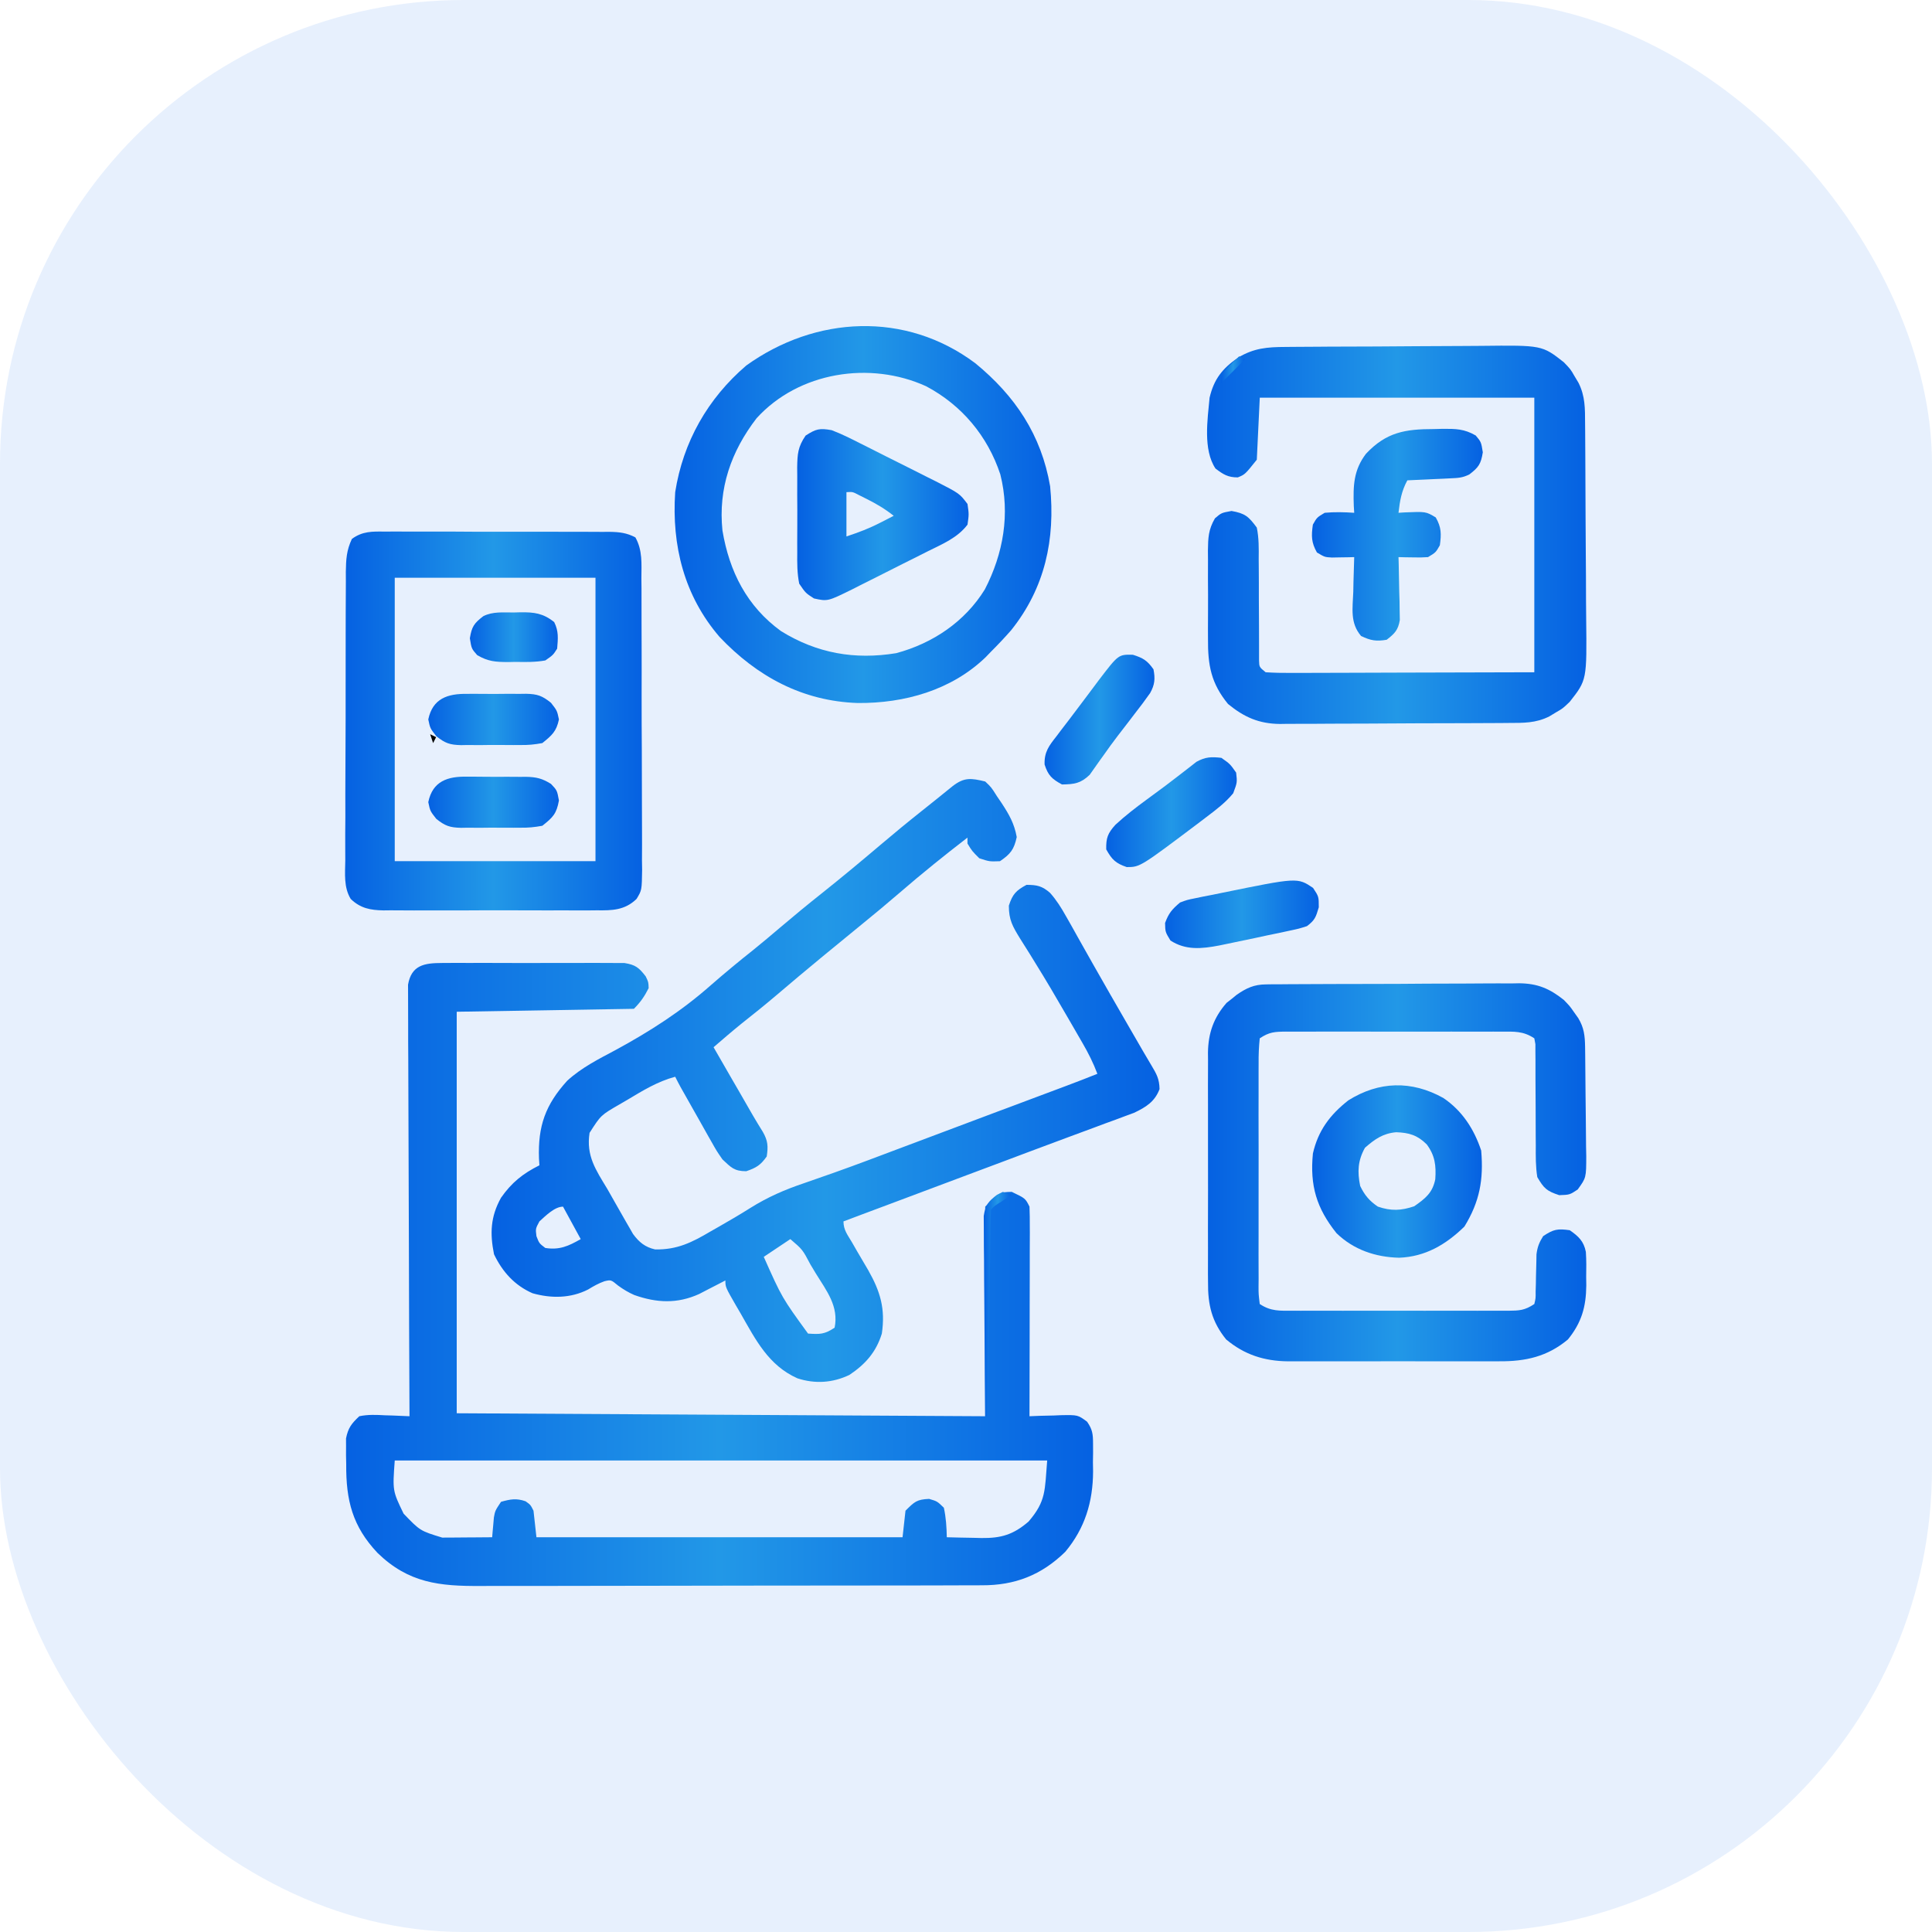
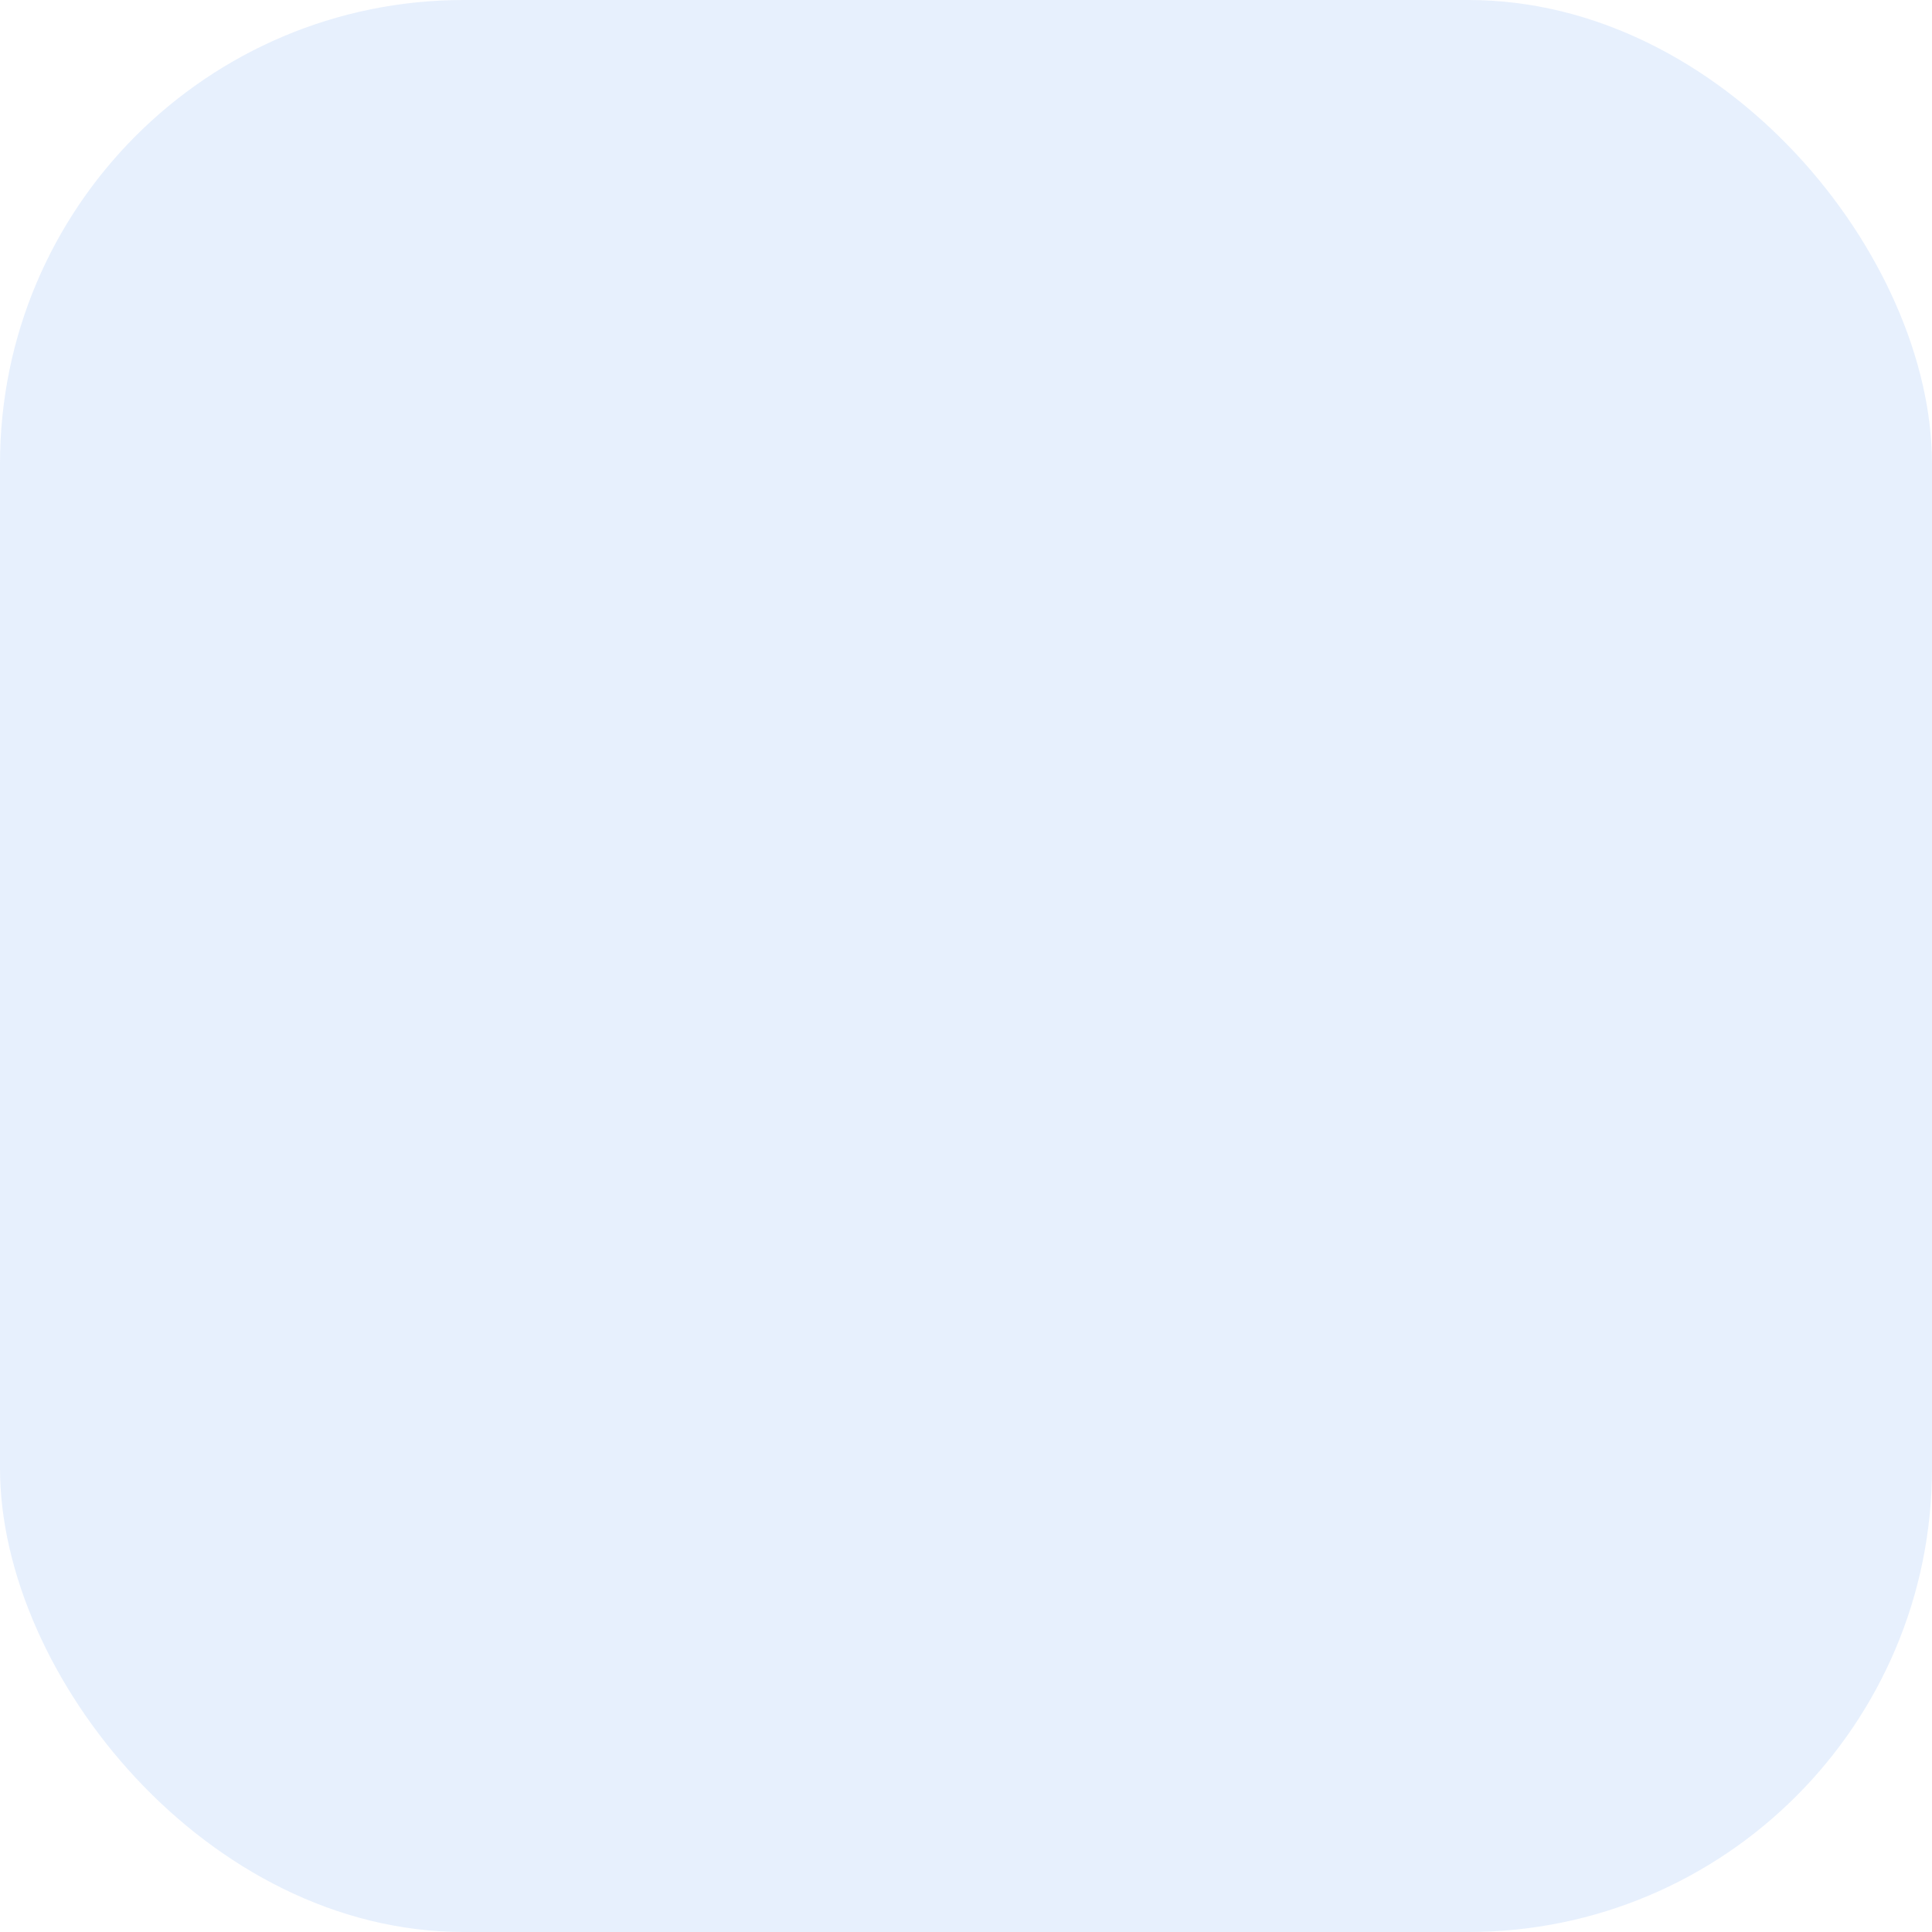
<svg xmlns="http://www.w3.org/2000/svg" width="50" height="50" viewBox="0 0 50 50" fill="none">
  <rect width="50" height="50" rx="12" fill="#1167E8" fill-opacity="0.1" />
  <g clip-path="url(#clip0_413_1781)">
    <path d="M11.438 24.922C11.492 24.922 11.545 24.921 11.6 24.921C11.775 24.919 11.95 24.92 12.126 24.921C12.248 24.921 12.37 24.921 12.492 24.92C12.748 24.92 13.004 24.921 13.26 24.922C13.588 24.924 13.916 24.923 14.244 24.921C14.496 24.92 14.748 24.92 15 24.921C15.121 24.921 15.242 24.921 15.363 24.92C15.532 24.919 15.701 24.921 15.87 24.922C16.014 24.923 16.014 24.923 16.161 24.923C16.448 24.969 16.535 25.042 16.71 25.267C16.782 25.416 16.782 25.416 16.787 25.573C16.68 25.787 16.574 25.939 16.405 26.108C14.892 26.133 13.379 26.158 11.82 26.184C11.82 29.613 11.82 33.042 11.82 36.575C18.59 36.613 18.59 36.613 25.497 36.652C25.497 34.861 25.497 33.071 25.497 31.227C25.871 30.853 25.871 30.853 26.184 30.845C26.536 31.013 26.536 31.013 26.643 31.227C26.65 31.399 26.652 31.57 26.651 31.742C26.651 31.795 26.651 31.848 26.652 31.903C26.651 32.078 26.651 32.253 26.65 32.429C26.65 32.55 26.65 32.671 26.65 32.793C26.65 33.113 26.649 33.432 26.648 33.752C26.647 34.078 26.647 34.405 26.647 34.731C26.646 35.371 26.645 36.011 26.643 36.652C26.733 36.648 26.823 36.645 26.916 36.641C27.035 36.638 27.154 36.635 27.273 36.633C27.333 36.63 27.392 36.627 27.453 36.625C27.895 36.617 27.895 36.617 28.134 36.794C28.274 36.996 28.287 37.114 28.288 37.359C28.288 37.476 28.288 37.476 28.289 37.595C28.287 37.717 28.287 37.717 28.285 37.841C28.287 37.959 28.287 37.959 28.289 38.08C28.285 38.868 28.079 39.55 27.569 40.161C26.953 40.763 26.266 41.031 25.41 41.027C25.32 41.028 25.32 41.028 25.227 41.028C25.026 41.029 24.825 41.029 24.624 41.029C24.479 41.029 24.334 41.03 24.189 41.031C23.797 41.032 23.404 41.032 23.012 41.032C22.767 41.032 22.521 41.033 22.276 41.033C21.419 41.035 20.562 41.035 19.705 41.035C18.907 41.035 18.109 41.037 17.312 41.039C16.626 41.041 15.94 41.042 15.254 41.042C14.845 41.042 14.436 41.042 14.027 41.044C13.642 41.045 13.257 41.045 12.872 41.044C12.731 41.044 12.59 41.044 12.449 41.045C11.376 41.052 10.574 40.971 9.77 40.189C9.122 39.501 8.953 38.831 8.96 37.893C8.958 37.816 8.957 37.738 8.955 37.658C8.955 37.583 8.955 37.508 8.956 37.431C8.955 37.364 8.955 37.297 8.955 37.227C9.009 36.955 9.096 36.842 9.299 36.652C9.524 36.605 9.739 36.615 9.968 36.628C10.058 36.63 10.058 36.63 10.151 36.633C10.3 36.638 10.449 36.644 10.598 36.652C10.598 36.593 10.597 36.535 10.597 36.475C10.59 35.055 10.585 33.635 10.582 32.215C10.581 31.528 10.578 30.841 10.575 30.154C10.572 29.556 10.57 28.957 10.569 28.359C10.569 28.042 10.568 27.725 10.566 27.408C10.563 27.11 10.563 26.812 10.563 26.513C10.563 26.404 10.563 26.294 10.562 26.185C10.56 26.035 10.56 25.886 10.561 25.736C10.561 25.653 10.561 25.569 10.56 25.483C10.649 24.977 10.98 24.923 11.438 24.922ZM10.216 37.798C10.159 38.581 10.159 38.581 10.445 39.173C10.873 39.618 10.873 39.618 11.445 39.793C11.534 39.792 11.534 39.792 11.626 39.792C11.69 39.791 11.755 39.791 11.822 39.791C11.923 39.79 11.923 39.79 12.026 39.789C12.094 39.789 12.162 39.788 12.232 39.788C12.401 39.787 12.569 39.786 12.737 39.784C12.741 39.737 12.745 39.69 12.749 39.642C12.754 39.58 12.76 39.518 12.766 39.455C12.771 39.394 12.777 39.333 12.782 39.27C12.814 39.097 12.814 39.097 12.966 38.867C13.209 38.799 13.362 38.769 13.602 38.853C13.73 38.944 13.73 38.944 13.807 39.097C13.845 39.437 13.845 39.437 13.883 39.784C17.01 39.784 20.136 39.784 23.358 39.784C23.383 39.557 23.408 39.33 23.434 39.097C23.669 38.862 23.727 38.806 24.045 38.791C24.255 38.853 24.255 38.853 24.427 39.02C24.483 39.275 24.498 39.525 24.503 39.784C24.736 39.791 24.968 39.795 25.201 39.799C25.299 39.801 25.299 39.801 25.399 39.804C25.909 39.81 26.224 39.718 26.619 39.378C27.078 38.845 27.037 38.57 27.101 37.798C21.529 37.798 15.957 37.798 10.216 37.798Z" fill="url(#paint0_linear_413_1781)" />
    <path d="M25.497 20.225C25.654 20.373 25.654 20.373 25.802 20.608C25.842 20.666 25.882 20.724 25.922 20.784C26.116 21.08 26.25 21.312 26.313 21.663C26.244 21.985 26.151 22.103 25.879 22.288C25.606 22.298 25.606 22.298 25.344 22.212C25.157 22.026 25.157 22.026 25.038 21.83C25.038 21.779 25.038 21.729 25.038 21.677C24.441 22.138 23.855 22.609 23.284 23.103C22.957 23.385 22.625 23.661 22.29 23.933C21.999 24.171 21.709 24.409 21.419 24.647C21.335 24.716 21.335 24.716 21.25 24.786C20.866 25.102 20.486 25.422 20.108 25.744C19.806 26 19.498 26.25 19.187 26.494C18.942 26.692 18.705 26.897 18.467 27.102C18.626 27.378 18.785 27.654 18.944 27.93C18.998 28.023 19.052 28.117 19.107 28.211C19.184 28.346 19.262 28.481 19.34 28.616C19.387 28.698 19.434 28.779 19.482 28.863C19.567 29.008 19.654 29.152 19.743 29.294C19.874 29.525 19.882 29.667 19.843 29.929C19.685 30.153 19.572 30.223 19.313 30.311C19.002 30.311 18.921 30.215 18.697 30.005C18.549 29.791 18.549 29.791 18.411 29.546C18.387 29.503 18.362 29.46 18.336 29.415C18.258 29.278 18.181 29.14 18.104 29.002C18.052 28.909 17.999 28.816 17.946 28.723C17.584 28.085 17.584 28.085 17.474 27.866C17.018 27.989 16.639 28.222 16.237 28.463C16.168 28.503 16.099 28.543 16.029 28.584C15.55 28.861 15.55 28.861 15.258 29.318C15.166 29.911 15.416 30.271 15.717 30.769C15.78 30.881 15.844 30.992 15.907 31.104C15.974 31.222 16.041 31.339 16.108 31.457C16.14 31.514 16.172 31.57 16.206 31.629C16.252 31.709 16.252 31.709 16.3 31.791C16.328 31.839 16.355 31.887 16.383 31.936C16.54 32.149 16.694 32.276 16.954 32.335C17.525 32.346 17.906 32.155 18.391 31.868C18.461 31.828 18.532 31.788 18.604 31.747C18.881 31.589 19.156 31.428 19.425 31.258C19.872 30.979 20.309 30.789 20.807 30.621C20.977 30.562 21.146 30.503 21.316 30.443C21.41 30.41 21.503 30.378 21.599 30.344C22.19 30.134 22.776 29.911 23.362 29.69C23.492 29.641 23.621 29.593 23.751 29.544C23.95 29.469 24.148 29.394 24.347 29.32C24.839 29.134 25.332 28.95 25.824 28.765C25.895 28.739 25.965 28.713 26.037 28.686C26.311 28.583 26.584 28.48 26.858 28.378C27.045 28.308 27.232 28.238 27.419 28.168C27.475 28.147 27.53 28.126 27.587 28.105C27.859 28.003 28.13 27.899 28.4 27.79C28.294 27.508 28.167 27.255 28.016 26.995C27.97 26.915 27.924 26.835 27.876 26.753C27.827 26.668 27.778 26.583 27.727 26.495C27.675 26.407 27.625 26.318 27.573 26.23C27.322 25.794 27.067 25.362 26.802 24.935C26.756 24.86 26.709 24.785 26.662 24.707C26.575 24.565 26.486 24.424 26.396 24.284C26.207 23.976 26.108 23.806 26.109 23.438C26.204 23.144 26.294 23.045 26.566 22.9C26.837 22.9 26.97 22.929 27.175 23.107C27.344 23.298 27.462 23.487 27.587 23.71C27.636 23.795 27.684 23.88 27.734 23.968C27.785 24.061 27.837 24.154 27.889 24.246C27.943 24.342 27.997 24.437 28.05 24.532C28.134 24.68 28.217 24.827 28.3 24.975C28.591 25.49 28.887 26.002 29.183 26.515C29.317 26.747 29.452 26.98 29.586 27.212C29.656 27.333 29.727 27.453 29.799 27.573C29.932 27.796 30.004 27.921 30.009 28.186C29.886 28.511 29.657 28.654 29.348 28.8C29.276 28.826 29.205 28.853 29.131 28.88C29.049 28.911 28.965 28.942 28.88 28.974C28.789 29.007 28.699 29.04 28.605 29.074C28.508 29.11 28.411 29.146 28.314 29.183C28.101 29.262 27.888 29.34 27.676 29.419C27.313 29.553 26.952 29.689 26.59 29.824C26.495 29.86 26.495 29.86 26.399 29.896C26.27 29.945 26.14 29.993 26.011 30.042C25.687 30.164 25.363 30.285 25.039 30.406C24.367 30.658 23.695 30.91 23.023 31.162C22.768 31.258 22.512 31.354 22.256 31.449C22.132 31.496 22.132 31.496 22.005 31.544C21.947 31.566 21.889 31.587 21.829 31.61C21.829 31.831 21.934 31.956 22.046 32.146C22.114 32.264 22.114 32.264 22.182 32.383C22.277 32.547 22.372 32.709 22.469 32.871C22.785 33.428 22.916 33.873 22.822 34.513C22.675 34.991 22.396 35.307 21.982 35.583C21.549 35.79 21.094 35.819 20.638 35.671C19.889 35.337 19.558 34.677 19.165 33.988C19.127 33.923 19.088 33.857 19.049 33.79C18.773 33.31 18.773 33.31 18.773 33.138C18.711 33.17 18.649 33.202 18.586 33.235C18.504 33.277 18.422 33.319 18.338 33.362C18.258 33.404 18.177 33.446 18.094 33.489C17.526 33.746 16.995 33.72 16.415 33.515C16.26 33.447 16.135 33.371 15.998 33.272C15.813 33.119 15.813 33.119 15.644 33.158C15.488 33.214 15.362 33.285 15.22 33.372C14.768 33.602 14.265 33.606 13.781 33.469C13.316 33.264 13.002 32.914 12.785 32.46C12.677 31.92 12.693 31.49 12.966 30.998C13.242 30.604 13.53 30.373 13.96 30.158C13.956 30.101 13.952 30.043 13.949 29.984C13.919 29.144 14.115 28.59 14.681 27.968C15.05 27.63 15.493 27.408 15.932 27.174C16.819 26.693 17.637 26.168 18.396 25.497C18.755 25.184 19.12 24.881 19.494 24.585C19.729 24.396 19.958 24.202 20.186 24.008C20.54 23.707 20.897 23.413 21.26 23.125C21.777 22.713 22.285 22.291 22.789 21.863C23.141 21.564 23.497 21.271 23.86 20.983C24.126 20.773 24.39 20.559 24.654 20.345C24.954 20.113 25.127 20.136 25.497 20.225ZM13.96 31.61C13.859 31.798 13.859 31.798 13.883 31.992C13.954 32.177 13.954 32.177 14.112 32.297C14.48 32.355 14.712 32.249 15.029 32.068C14.878 31.791 14.727 31.513 14.571 31.228C14.353 31.228 14.114 31.472 13.96 31.61ZM20.454 32.068C20.113 32.295 20.113 32.295 19.766 32.527C20.237 33.584 20.237 33.584 20.912 34.513C21.22 34.533 21.337 34.535 21.6 34.36C21.711 33.809 21.395 33.411 21.113 32.956C21.067 32.879 21.021 32.802 20.973 32.723C20.77 32.338 20.77 32.338 20.454 32.068Z" fill="url(#paint1_linear_413_1781)" />
    <path d="M33.269 8.979C33.371 8.978 33.371 8.978 33.475 8.977C33.701 8.975 33.927 8.974 34.153 8.973C34.23 8.972 34.307 8.972 34.387 8.971C34.796 8.969 35.205 8.968 35.614 8.967C35.952 8.966 36.289 8.964 36.627 8.96C37.036 8.957 37.444 8.955 37.853 8.954C38.008 8.954 38.163 8.953 38.319 8.951C39.909 8.933 39.909 8.933 40.472 9.375C40.645 9.555 40.645 9.555 40.745 9.729C40.779 9.787 40.814 9.844 40.85 9.904C41.027 10.253 41.02 10.576 41.022 10.959C41.023 11.061 41.023 11.061 41.024 11.165C41.026 11.391 41.027 11.616 41.028 11.842C41.029 11.919 41.029 11.997 41.029 12.076C41.031 12.485 41.033 12.894 41.034 13.303C41.035 13.641 41.037 13.979 41.04 14.317C41.044 14.726 41.046 15.134 41.046 15.543C41.047 15.698 41.048 15.853 41.05 16.008C41.068 17.599 41.068 17.599 40.625 18.162C40.446 18.334 40.446 18.334 40.272 18.434C40.214 18.469 40.156 18.504 40.097 18.54C39.747 18.717 39.423 18.709 39.04 18.71C38.971 18.711 38.903 18.711 38.833 18.712C38.606 18.713 38.38 18.714 38.153 18.715C38.037 18.715 38.037 18.715 37.918 18.716C37.508 18.718 37.099 18.719 36.689 18.719C36.266 18.72 35.843 18.723 35.42 18.726C35.095 18.728 34.769 18.729 34.444 18.729C34.288 18.729 34.132 18.73 33.976 18.732C33.758 18.733 33.539 18.733 33.321 18.733C33.257 18.734 33.193 18.735 33.127 18.736C32.584 18.731 32.2 18.562 31.781 18.219C31.342 17.682 31.258 17.218 31.263 16.533C31.263 16.451 31.263 16.37 31.262 16.286C31.262 16.115 31.263 15.944 31.264 15.773C31.266 15.512 31.264 15.25 31.262 14.989C31.262 14.822 31.263 14.655 31.263 14.489C31.263 14.411 31.262 14.333 31.261 14.252C31.266 13.916 31.272 13.709 31.443 13.414C31.609 13.272 31.609 13.272 31.872 13.224C32.224 13.286 32.314 13.367 32.526 13.654C32.582 13.927 32.578 14.194 32.575 14.472C32.576 14.55 32.577 14.629 32.577 14.71C32.58 14.962 32.579 15.213 32.579 15.464C32.58 15.716 32.581 15.968 32.583 16.22C32.584 16.377 32.584 16.533 32.584 16.69C32.584 16.761 32.584 16.831 32.584 16.904C32.584 16.966 32.584 17.029 32.584 17.093C32.589 17.263 32.589 17.263 32.755 17.398C32.977 17.412 33.19 17.417 33.411 17.415C33.514 17.415 33.514 17.415 33.62 17.415C33.844 17.415 34.068 17.414 34.291 17.413C34.429 17.413 34.567 17.413 34.705 17.412C35.217 17.412 35.729 17.41 36.241 17.407C37.958 17.403 37.958 17.403 39.708 17.398C39.708 15.053 39.708 12.708 39.708 10.292C37.363 10.292 35.019 10.292 32.603 10.292C32.578 10.822 32.552 11.351 32.526 11.897C32.221 12.279 32.221 12.279 32.034 12.355C31.778 12.355 31.659 12.279 31.457 12.126C31.132 11.639 31.251 10.86 31.304 10.292C31.419 9.806 31.634 9.54 32.039 9.256C32.451 9.008 32.796 8.981 33.269 8.979Z" fill="url(#paint2_linear_413_1781)" />
-     <path d="M32.764 25.476C32.826 25.475 32.888 25.474 32.951 25.473C33.019 25.473 33.086 25.473 33.155 25.473C33.262 25.472 33.262 25.472 33.371 25.471C33.607 25.469 33.843 25.469 34.079 25.468C34.243 25.468 34.408 25.467 34.572 25.466C34.917 25.465 35.261 25.464 35.606 25.464C36.046 25.464 36.487 25.461 36.928 25.457C37.267 25.455 37.606 25.454 37.946 25.454C38.108 25.454 38.271 25.453 38.433 25.451C38.661 25.449 38.888 25.45 39.116 25.451C39.183 25.45 39.249 25.448 39.318 25.447C39.793 25.453 40.1 25.582 40.472 25.878C40.629 26.041 40.629 26.041 40.735 26.194C40.771 26.244 40.807 26.295 40.844 26.347C40.995 26.596 41.017 26.805 41.022 27.09C41.023 27.165 41.024 27.24 41.025 27.318C41.029 27.661 41.032 28.004 41.034 28.347C41.035 28.529 41.037 28.71 41.04 28.891C41.044 29.152 41.046 29.413 41.047 29.674C41.049 29.755 41.05 29.836 41.052 29.919C41.051 30.479 41.051 30.479 40.831 30.784C40.625 30.921 40.625 30.921 40.353 30.931C40.029 30.825 39.956 30.756 39.785 30.463C39.741 30.19 39.744 29.921 39.746 29.645C39.745 29.567 39.745 29.488 39.744 29.407C39.742 29.155 39.741 28.904 39.742 28.653C39.741 28.401 39.74 28.149 39.738 27.897C39.737 27.74 39.737 27.584 39.738 27.427C39.737 27.356 39.737 27.285 39.736 27.213C39.736 27.15 39.736 27.088 39.736 27.024C39.727 26.974 39.718 26.924 39.708 26.872C39.417 26.678 39.183 26.698 38.846 26.699C38.782 26.699 38.717 26.699 38.651 26.698C38.437 26.698 38.224 26.698 38.011 26.699C37.862 26.699 37.714 26.698 37.566 26.698C37.255 26.698 36.945 26.698 36.634 26.699C36.236 26.7 35.837 26.699 35.439 26.698C35.133 26.698 34.827 26.698 34.521 26.698C34.374 26.699 34.227 26.698 34.08 26.698C33.875 26.698 33.669 26.698 33.464 26.699C33.373 26.699 33.373 26.699 33.279 26.698C32.988 26.701 32.851 26.706 32.602 26.872C32.579 27.093 32.571 27.297 32.573 27.518C32.572 27.618 32.572 27.618 32.572 27.721C32.571 27.942 32.571 28.164 32.572 28.386C32.572 28.539 32.572 28.693 32.571 28.846C32.571 29.169 32.572 29.491 32.573 29.813C32.574 30.227 32.573 30.64 32.572 31.054C32.571 31.371 32.571 31.688 32.572 32.005C32.572 32.158 32.572 32.311 32.571 32.463C32.571 32.676 32.572 32.889 32.573 33.102C32.572 33.166 32.572 33.229 32.571 33.294C32.571 33.487 32.571 33.487 32.602 33.748C32.894 33.942 33.127 33.922 33.464 33.921C33.561 33.921 33.561 33.921 33.66 33.922C33.873 33.922 34.087 33.922 34.3 33.921C34.448 33.921 34.596 33.922 34.745 33.922C35.055 33.922 35.366 33.922 35.676 33.921C36.075 33.92 36.473 33.92 36.872 33.922C37.178 33.922 37.484 33.922 37.79 33.921C37.937 33.921 38.084 33.922 38.231 33.922C38.436 33.922 38.641 33.922 38.846 33.921C38.907 33.921 38.968 33.921 39.031 33.922C39.323 33.919 39.459 33.914 39.708 33.748C39.744 33.599 39.744 33.599 39.742 33.426C39.744 33.363 39.746 33.299 39.748 33.234C39.749 33.167 39.75 33.1 39.751 33.032C39.754 32.901 39.757 32.77 39.761 32.639C39.762 32.58 39.763 32.522 39.764 32.462C39.788 32.272 39.835 32.152 39.937 31.991C40.206 31.812 40.309 31.794 40.625 31.838C40.852 31.996 40.987 32.121 41.042 32.399C41.056 32.616 41.055 32.829 41.05 33.046C41.051 33.12 41.052 33.193 41.053 33.268C41.047 33.826 40.93 34.229 40.579 34.664C40.048 35.109 39.482 35.235 38.802 35.23C38.738 35.23 38.674 35.23 38.608 35.231C38.399 35.232 38.191 35.231 37.982 35.23C37.835 35.23 37.689 35.231 37.543 35.231C37.237 35.231 36.931 35.231 36.625 35.23C36.234 35.228 35.843 35.229 35.453 35.231C35.151 35.231 34.849 35.231 34.547 35.23C34.403 35.23 34.258 35.231 34.114 35.231C33.913 35.232 33.711 35.231 33.509 35.23C33.45 35.23 33.392 35.23 33.331 35.231C32.717 35.224 32.205 35.06 31.732 34.664C31.359 34.202 31.258 33.766 31.264 33.182C31.264 33.113 31.263 33.044 31.262 32.972C31.261 32.745 31.262 32.519 31.263 32.292C31.263 32.133 31.262 31.974 31.262 31.816C31.262 31.484 31.262 31.152 31.264 30.82C31.265 30.395 31.265 29.971 31.263 29.547C31.262 29.219 31.262 28.892 31.263 28.564C31.263 28.408 31.263 28.251 31.262 28.095C31.261 27.876 31.262 27.657 31.264 27.438C31.264 27.374 31.263 27.31 31.262 27.244C31.269 26.738 31.408 26.336 31.745 25.953C31.789 25.919 31.832 25.885 31.877 25.85C31.92 25.815 31.963 25.779 32.008 25.743C32.259 25.57 32.456 25.478 32.764 25.476Z" fill="url(#paint3_linear_413_1781)" />
    <path d="M9.967 13.758C10.034 13.758 10.102 13.757 10.171 13.756C10.394 13.755 10.616 13.757 10.839 13.758C10.994 13.758 11.148 13.758 11.303 13.758C11.627 13.757 11.951 13.758 12.276 13.761C12.691 13.763 13.107 13.763 13.523 13.761C13.842 13.761 14.162 13.761 14.481 13.762C14.634 13.763 14.788 13.763 14.941 13.762C15.155 13.762 15.369 13.763 15.584 13.765C15.679 13.765 15.679 13.765 15.776 13.764C16.028 13.768 16.22 13.789 16.444 13.908C16.632 14.245 16.601 14.589 16.599 14.968C16.6 15.056 16.601 15.143 16.602 15.233C16.604 15.522 16.604 15.811 16.603 16.101C16.604 16.301 16.605 16.502 16.605 16.703C16.607 17.124 16.606 17.545 16.605 17.966C16.605 18.452 16.606 18.939 16.61 19.425C16.613 19.893 16.613 20.361 16.613 20.83C16.613 21.029 16.613 21.228 16.615 21.427C16.617 21.705 16.616 21.983 16.614 22.261C16.616 22.385 16.616 22.385 16.618 22.511C16.61 23.04 16.61 23.04 16.474 23.264C16.17 23.559 15.84 23.564 15.444 23.559C15.38 23.56 15.316 23.56 15.249 23.561C15.038 23.563 14.827 23.562 14.616 23.56C14.469 23.561 14.322 23.561 14.174 23.561C13.866 23.562 13.558 23.561 13.249 23.559C12.855 23.557 12.46 23.558 12.066 23.561C11.762 23.562 11.458 23.562 11.154 23.561C11.008 23.561 10.863 23.561 10.717 23.562C10.514 23.563 10.31 23.561 10.107 23.559C10.017 23.56 10.017 23.56 9.925 23.561C9.59 23.555 9.329 23.509 9.076 23.264C8.893 22.963 8.931 22.61 8.936 22.27C8.936 22.183 8.935 22.096 8.935 22.007C8.933 21.721 8.935 21.435 8.938 21.148C8.938 20.949 8.938 20.75 8.937 20.551C8.937 20.134 8.939 19.717 8.942 19.3C8.945 18.819 8.946 18.337 8.945 17.856C8.944 17.392 8.945 16.928 8.946 16.464C8.947 16.267 8.947 16.07 8.947 15.873C8.947 15.597 8.949 15.322 8.951 15.046C8.951 14.964 8.95 14.883 8.95 14.799C8.955 14.474 8.968 14.243 9.107 13.947C9.383 13.745 9.638 13.753 9.967 13.758ZM10.216 14.952C10.216 17.373 10.216 19.793 10.216 22.287C11.93 22.287 13.645 22.287 15.411 22.287C15.411 19.867 15.411 17.446 15.411 14.952C13.697 14.952 11.982 14.952 10.216 14.952Z" fill="url(#paint4_linear_413_1781)" />
-     <path d="M25.239 9.399C26.272 10.245 26.949 11.256 27.177 12.584C27.313 13.958 27.046 15.211 26.171 16.307C26.003 16.499 25.83 16.682 25.649 16.863C25.602 16.912 25.556 16.96 25.507 17.01C24.619 17.865 23.405 18.203 22.2 18.194C20.768 18.147 19.588 17.505 18.62 16.481C17.703 15.414 17.382 14.115 17.474 12.737C17.677 11.439 18.316 10.313 19.314 9.459C21.105 8.173 23.435 8.049 25.239 9.399ZM19.582 10.822C18.921 11.678 18.584 12.644 18.697 13.73C18.875 14.791 19.329 15.692 20.214 16.334C21.143 16.908 22.118 17.08 23.194 16.904C24.137 16.651 24.973 16.09 25.488 15.253C25.966 14.328 26.147 13.302 25.888 12.276C25.561 11.287 24.893 10.486 23.968 9.996C22.519 9.336 20.674 9.623 19.582 10.822Z" fill="url(#paint5_linear_413_1781)" />
    <path d="M37.35 28.414C37.84 28.743 38.148 29.219 38.333 29.776C38.398 30.53 38.294 31.099 37.899 31.743C37.417 32.212 36.887 32.524 36.208 32.55C35.599 32.535 35.032 32.344 34.589 31.915C34.07 31.267 33.897 30.68 33.978 29.852C34.113 29.259 34.421 28.849 34.895 28.477C35.688 27.981 36.529 27.958 37.35 28.414ZM35.325 29.704C35.141 30.035 35.126 30.323 35.201 30.692C35.313 30.928 35.442 31.081 35.659 31.227C35.999 31.344 36.261 31.333 36.6 31.218C36.886 31.018 37.075 30.872 37.145 30.517C37.169 30.163 37.138 29.907 36.925 29.618C36.684 29.378 36.467 29.313 36.131 29.302C35.786 29.334 35.58 29.482 35.325 29.704Z" fill="url(#paint6_linear_413_1781)" />
    <path d="M21.524 11.133C21.779 11.23 22.018 11.35 22.26 11.473C22.33 11.508 22.4 11.543 22.472 11.579C22.619 11.653 22.766 11.727 22.913 11.802C23.138 11.916 23.363 12.028 23.588 12.14C23.731 12.212 23.875 12.284 24.018 12.357C24.085 12.39 24.152 12.424 24.221 12.458C24.833 12.771 24.833 12.771 25.039 13.043C25.077 13.31 25.077 13.31 25.039 13.578C24.78 13.919 24.392 14.078 24.018 14.264C23.948 14.3 23.878 14.335 23.806 14.371C23.659 14.445 23.512 14.519 23.364 14.592C23.139 14.704 22.915 14.818 22.691 14.932C22.547 15.004 22.404 15.076 22.26 15.148C22.194 15.182 22.127 15.216 22.058 15.251C21.42 15.565 21.42 15.565 21.066 15.488C20.849 15.348 20.849 15.348 20.684 15.106C20.629 14.836 20.63 14.572 20.633 14.296C20.633 14.218 20.633 14.14 20.632 14.059C20.632 13.894 20.633 13.729 20.634 13.564C20.636 13.311 20.634 13.059 20.632 12.806C20.632 12.646 20.633 12.485 20.633 12.324C20.632 12.249 20.632 12.174 20.631 12.096C20.637 11.748 20.649 11.566 20.849 11.273C21.117 11.1 21.21 11.076 21.524 11.133ZM21.906 12.737C21.906 13.116 21.906 13.494 21.906 13.883C22.223 13.778 22.484 13.68 22.776 13.53C22.876 13.479 22.876 13.479 22.978 13.427C23.028 13.401 23.078 13.375 23.129 13.349C22.908 13.173 22.684 13.04 22.432 12.914C22.365 12.881 22.299 12.847 22.23 12.813C22.067 12.727 22.067 12.727 21.906 12.737Z" fill="url(#paint7_linear_413_1781)" />
    <path d="M37.11 11.104C37.185 11.102 37.26 11.1 37.338 11.098C37.678 11.097 37.891 11.098 38.191 11.27C38.332 11.438 38.332 11.438 38.375 11.705C38.327 12.008 38.266 12.095 38.027 12.278C37.851 12.366 37.736 12.37 37.541 12.379C37.476 12.382 37.411 12.385 37.344 12.389C37.242 12.393 37.242 12.393 37.138 12.398C37.035 12.403 37.035 12.403 36.931 12.408C36.761 12.416 36.592 12.424 36.422 12.431C36.271 12.709 36.229 12.957 36.193 13.271C36.245 13.268 36.296 13.264 36.349 13.261C36.901 13.238 36.901 13.238 37.157 13.391C37.304 13.65 37.304 13.819 37.263 14.112C37.157 14.298 37.157 14.298 36.957 14.418C36.77 14.429 36.77 14.429 36.562 14.425C36.493 14.424 36.424 14.423 36.353 14.422C36.274 14.42 36.274 14.42 36.193 14.418C36.194 14.472 36.196 14.525 36.198 14.581C36.204 14.826 36.208 15.07 36.212 15.315C36.215 15.4 36.217 15.485 36.22 15.573C36.221 15.654 36.222 15.736 36.223 15.82C36.224 15.896 36.226 15.971 36.227 16.048C36.183 16.309 36.093 16.397 35.887 16.557C35.616 16.603 35.473 16.578 35.225 16.46C34.935 16.12 35.007 15.746 35.023 15.315C35.025 15.229 35.026 15.143 35.028 15.055C35.033 14.842 35.039 14.63 35.047 14.418C34.994 14.419 34.941 14.42 34.887 14.422C34.783 14.423 34.783 14.423 34.677 14.425C34.609 14.426 34.54 14.428 34.469 14.429C34.283 14.418 34.283 14.418 34.082 14.298C33.936 14.039 33.935 13.87 33.977 13.577C34.082 13.391 34.082 13.391 34.283 13.271C34.539 13.247 34.79 13.254 35.047 13.271C35.043 13.212 35.04 13.153 35.036 13.092C35.018 12.572 35.029 12.167 35.352 11.743C35.879 11.184 36.365 11.104 37.11 11.104Z" fill="url(#paint8_linear_413_1781)" />
    <path d="M33.982 22.979C34.13 23.204 34.13 23.204 34.13 23.481C34.053 23.74 34.031 23.81 33.825 23.968C33.615 24.035 33.615 24.035 33.364 24.088C33.228 24.117 33.228 24.117 33.09 24.147C32.995 24.167 32.9 24.186 32.803 24.206C32.709 24.227 32.614 24.247 32.517 24.268C32.266 24.322 32.014 24.374 31.762 24.426C31.693 24.44 31.624 24.455 31.554 24.469C31.102 24.556 30.683 24.597 30.291 24.34C30.157 24.12 30.157 24.12 30.152 23.887C30.245 23.632 30.334 23.531 30.539 23.357C30.722 23.289 30.722 23.289 30.924 23.248C30.998 23.233 31.073 23.217 31.15 23.201C31.227 23.186 31.305 23.171 31.384 23.156C31.46 23.14 31.535 23.125 31.613 23.109C33.578 22.707 33.578 22.707 33.982 22.979Z" fill="url(#paint9_linear_413_1781)" />
    <path d="M31.609 19.613C31.834 19.771 31.834 19.771 31.991 19.995C32.02 20.248 32.02 20.248 31.915 20.53C31.717 20.771 31.474 20.954 31.227 21.141C31.172 21.183 31.116 21.226 31.059 21.269C29.506 22.44 29.506 22.44 29.16 22.44C28.873 22.342 28.776 22.246 28.629 21.982C28.623 21.687 28.668 21.565 28.866 21.346C29.122 21.11 29.39 20.903 29.671 20.697C29.724 20.657 29.778 20.618 29.834 20.577C29.942 20.497 30.05 20.417 30.159 20.337C30.294 20.236 30.428 20.133 30.561 20.029C30.633 19.974 30.704 19.918 30.778 19.861C30.84 19.813 30.902 19.765 30.965 19.715C31.198 19.587 31.348 19.583 31.609 19.613Z" fill="url(#paint10_linear_413_1781)" />
-     <path d="M29.318 16.945C29.583 17.028 29.693 17.095 29.852 17.322C29.899 17.564 29.886 17.722 29.764 17.938C29.636 18.121 29.503 18.297 29.365 18.473C29.317 18.537 29.268 18.6 29.218 18.666C29.12 18.794 29.021 18.922 28.922 19.05C28.797 19.213 28.678 19.378 28.561 19.545C28.527 19.591 28.494 19.637 28.46 19.685C28.373 19.807 28.287 19.929 28.201 20.052C27.965 20.277 27.805 20.296 27.484 20.302C27.223 20.16 27.125 20.069 27.034 19.785C27.023 19.461 27.148 19.3 27.341 19.055C27.375 19.011 27.409 18.965 27.443 18.919C27.518 18.821 27.592 18.723 27.668 18.626C27.797 18.458 27.924 18.288 28.051 18.118C28.139 18 28.227 17.883 28.315 17.766C28.357 17.71 28.398 17.654 28.441 17.597C28.945 16.937 28.945 16.937 29.318 16.945Z" fill="url(#paint11_linear_413_1781)" />
    <path d="M12.089 20.1C12.144 20.1 12.198 20.1 12.254 20.1C12.369 20.1 12.484 20.101 12.599 20.103C12.774 20.105 12.949 20.104 13.124 20.103C13.236 20.103 13.348 20.104 13.46 20.105C13.512 20.105 13.564 20.104 13.617 20.104C13.882 20.11 14.032 20.146 14.259 20.287C14.417 20.454 14.417 20.454 14.465 20.716C14.404 21.061 14.308 21.155 14.035 21.371C13.827 21.409 13.667 21.424 13.46 21.421C13.405 21.422 13.351 21.422 13.294 21.422C13.18 21.423 13.065 21.422 12.95 21.421C12.775 21.418 12.6 21.421 12.425 21.423C12.313 21.423 12.201 21.422 12.089 21.421C12.011 21.423 12.011 21.423 11.932 21.424C11.641 21.417 11.519 21.375 11.29 21.191C11.132 20.989 11.132 20.989 11.084 20.759C11.197 20.215 11.585 20.09 12.089 20.1Z" fill="url(#paint12_linear_413_1781)" />
    <path d="M12.089 17.957C12.171 17.957 12.171 17.957 12.254 17.956C12.369 17.956 12.484 17.957 12.599 17.958C12.774 17.96 12.949 17.958 13.124 17.956C13.236 17.956 13.348 17.957 13.46 17.957C13.538 17.956 13.538 17.956 13.617 17.955C13.908 17.962 14.03 18.004 14.259 18.188C14.417 18.39 14.417 18.39 14.465 18.619C14.4 18.931 14.282 19.032 14.035 19.231C13.827 19.269 13.667 19.285 13.46 19.281C13.405 19.282 13.351 19.282 13.294 19.282C13.18 19.283 13.065 19.282 12.95 19.28C12.775 19.278 12.6 19.28 12.425 19.283C12.313 19.283 12.201 19.282 12.089 19.281C12.011 19.282 12.011 19.282 11.932 19.284C11.641 19.277 11.519 19.235 11.29 19.051C11.132 18.849 11.132 18.849 11.084 18.619C11.197 18.076 11.586 17.95 12.089 17.957Z" fill="url(#paint13_linear_413_1781)" />
    <path d="M13.297 15.851C13.355 15.849 13.413 15.848 13.473 15.846C13.826 15.843 14.055 15.87 14.342 16.099C14.461 16.335 14.441 16.526 14.419 16.787C14.312 16.954 14.312 16.954 14.113 17.092C13.859 17.138 13.611 17.135 13.354 17.13C13.286 17.132 13.217 17.133 13.147 17.134C12.824 17.132 12.632 17.12 12.349 16.954C12.203 16.787 12.203 16.787 12.16 16.519C12.209 16.216 12.269 16.13 12.509 15.946C12.756 15.822 13.025 15.852 13.297 15.851Z" fill="url(#paint14_linear_413_1781)" />
    <path d="M25.954 30.846C26.03 30.871 26.105 30.896 26.183 30.922C26.109 30.971 26.035 31.02 25.959 31.07C25.743 31.204 25.743 31.204 25.648 31.304C25.639 31.471 25.635 31.637 25.633 31.804C25.632 31.856 25.631 31.908 25.631 31.962C25.628 32.135 25.626 32.308 25.624 32.481C25.623 32.601 25.621 32.721 25.62 32.841C25.615 33.157 25.612 33.473 25.608 33.789C25.604 34.111 25.6 34.433 25.596 34.755C25.587 35.388 25.58 36.02 25.572 36.652C25.547 36.652 25.522 36.652 25.496 36.652C25.489 35.95 25.483 35.248 25.48 34.546C25.478 34.22 25.476 33.894 25.473 33.569C25.469 33.254 25.468 32.939 25.467 32.625C25.466 32.505 25.465 32.385 25.463 32.265C25.461 32.097 25.461 31.928 25.461 31.76C25.46 31.665 25.46 31.569 25.459 31.47C25.502 31.183 25.575 31.097 25.801 30.922C25.852 30.897 25.902 30.872 25.954 30.846Z" fill="url(#paint15_linear_413_1781)" />
    <path d="M32.068 9.223C32.118 9.248 32.169 9.273 32.221 9.299C32.019 9.501 31.817 9.702 31.609 9.91C31.609 9.681 31.609 9.681 31.796 9.481C31.86 9.421 31.925 9.361 31.991 9.299C32.017 9.274 32.042 9.249 32.068 9.223Z" fill="url(#paint16_linear_413_1781)" />
-     <path d="M11.133 19.002C11.209 19.04 11.209 19.04 11.286 19.078C11.26 19.129 11.235 19.179 11.209 19.231C11.184 19.155 11.159 19.08 11.133 19.002Z" fill="black" />
  </g>
  <defs>
    <linearGradient id="paint0_linear_413_1781" x1="8.955" y1="32.983" x2="28.289" y2="32.983" gradientUnits="userSpaceOnUse">
      <stop stop-color="#0561E2" />
      <stop offset="0.5" stop-color="#2298E7" />
      <stop offset="1" stop-color="#0561E2" />
    </linearGradient>
    <linearGradient id="paint1_linear_413_1781" x1="12.723" y1="27.963" x2="30.009" y2="27.963" gradientUnits="userSpaceOnUse">
      <stop stop-color="#0561E2" />
      <stop offset="0.5" stop-color="#2298E7" />
      <stop offset="1" stop-color="#0561E2" />
    </linearGradient>
    <linearGradient id="paint2_linear_413_1781" x1="31.238" y1="13.841" x2="41.055" y2="13.841" gradientUnits="userSpaceOnUse">
      <stop stop-color="#0561E2" />
      <stop offset="0.5" stop-color="#2298E7" />
      <stop offset="1" stop-color="#0561E2" />
    </linearGradient>
    <linearGradient id="paint3_linear_413_1781" x1="31.262" y1="30.339" x2="41.053" y2="30.339" gradientUnits="userSpaceOnUse">
      <stop stop-color="#0561E2" />
      <stop offset="0.5" stop-color="#2298E7" />
      <stop offset="1" stop-color="#0561E2" />
    </linearGradient>
    <linearGradient id="paint4_linear_413_1781" x1="8.93" y1="18.659" x2="16.618" y2="18.659" gradientUnits="userSpaceOnUse">
      <stop stop-color="#0561E2" />
      <stop offset="0.5" stop-color="#2298E7" />
      <stop offset="1" stop-color="#0561E2" />
    </linearGradient>
    <linearGradient id="paint5_linear_413_1781" x1="17.459" y1="13.317" x2="27.211" y2="13.317" gradientUnits="userSpaceOnUse">
      <stop stop-color="#0561E2" />
      <stop offset="0.5" stop-color="#2298E7" />
      <stop offset="1" stop-color="#0561E2" />
    </linearGradient>
    <linearGradient id="paint6_linear_413_1781" x1="33.959" y1="30.319" x2="38.351" y2="30.319" gradientUnits="userSpaceOnUse">
      <stop stop-color="#0561E2" />
      <stop offset="0.5" stop-color="#2298E7" />
      <stop offset="1" stop-color="#0561E2" />
    </linearGradient>
    <linearGradient id="paint7_linear_413_1781" x1="20.631" y1="13.318" x2="25.068" y2="13.318" gradientUnits="userSpaceOnUse">
      <stop stop-color="#0561E2" />
      <stop offset="0.5" stop-color="#2298E7" />
      <stop offset="1" stop-color="#0561E2" />
    </linearGradient>
    <linearGradient id="paint8_linear_413_1781" x1="33.953" y1="13.838" x2="38.375" y2="13.838" gradientUnits="userSpaceOnUse">
      <stop stop-color="#0561E2" />
      <stop offset="0.5" stop-color="#2298E7" />
      <stop offset="1" stop-color="#0561E2" />
    </linearGradient>
    <linearGradient id="paint9_linear_413_1781" x1="30.152" y1="23.662" x2="34.13" y2="23.662" gradientUnits="userSpaceOnUse">
      <stop stop-color="#0561E2" />
      <stop offset="0.5" stop-color="#2298E7" />
      <stop offset="1" stop-color="#0561E2" />
    </linearGradient>
    <linearGradient id="paint10_linear_413_1781" x1="28.629" y1="21.019" x2="32.008" y2="21.019" gradientUnits="userSpaceOnUse">
      <stop stop-color="#0561E2" />
      <stop offset="0.5" stop-color="#2298E7" />
      <stop offset="1" stop-color="#0561E2" />
    </linearGradient>
    <linearGradient id="paint11_linear_413_1781" x1="27.033" y1="18.623" x2="29.877" y2="18.623" gradientUnits="userSpaceOnUse">
      <stop stop-color="#0561E2" />
      <stop offset="0.5" stop-color="#2298E7" />
      <stop offset="1" stop-color="#0561E2" />
    </linearGradient>
    <linearGradient id="paint12_linear_413_1781" x1="11.084" y1="20.762" x2="14.465" y2="20.762" gradientUnits="userSpaceOnUse">
      <stop stop-color="#0561E2" />
      <stop offset="0.5" stop-color="#2298E7" />
      <stop offset="1" stop-color="#0561E2" />
    </linearGradient>
    <linearGradient id="paint13_linear_413_1781" x1="11.084" y1="18.619" x2="14.465" y2="18.619" gradientUnits="userSpaceOnUse">
      <stop stop-color="#0561E2" />
      <stop offset="0.5" stop-color="#2298E7" />
      <stop offset="1" stop-color="#0561E2" />
    </linearGradient>
    <linearGradient id="paint14_linear_413_1781" x1="12.16" y1="16.49" x2="14.436" y2="16.49" gradientUnits="userSpaceOnUse">
      <stop stop-color="#0561E2" />
      <stop offset="0.5" stop-color="#2298E7" />
      <stop offset="1" stop-color="#0561E2" />
    </linearGradient>
    <linearGradient id="paint15_linear_413_1781" x1="25.459" y1="33.749" x2="26.183" y2="33.749" gradientUnits="userSpaceOnUse">
      <stop stop-color="#0561E2" />
      <stop offset="0.5" stop-color="#2298E7" />
      <stop offset="1" stop-color="#0561E2" />
    </linearGradient>
    <linearGradient id="paint16_linear_413_1781" x1="31.609" y1="9.566" x2="32.221" y2="9.566" gradientUnits="userSpaceOnUse">
      <stop stop-color="#0561E2" />
      <stop offset="0.5" stop-color="#2298E7" />
      <stop offset="1" stop-color="#0561E2" />
    </linearGradient>
    <clipPath id="clip0_413_1781">
-       <rect width="34" height="34" fill="white" transform="translate(8 8)" />
-     </clipPath>
+       </clipPath>
  </defs>
</svg>